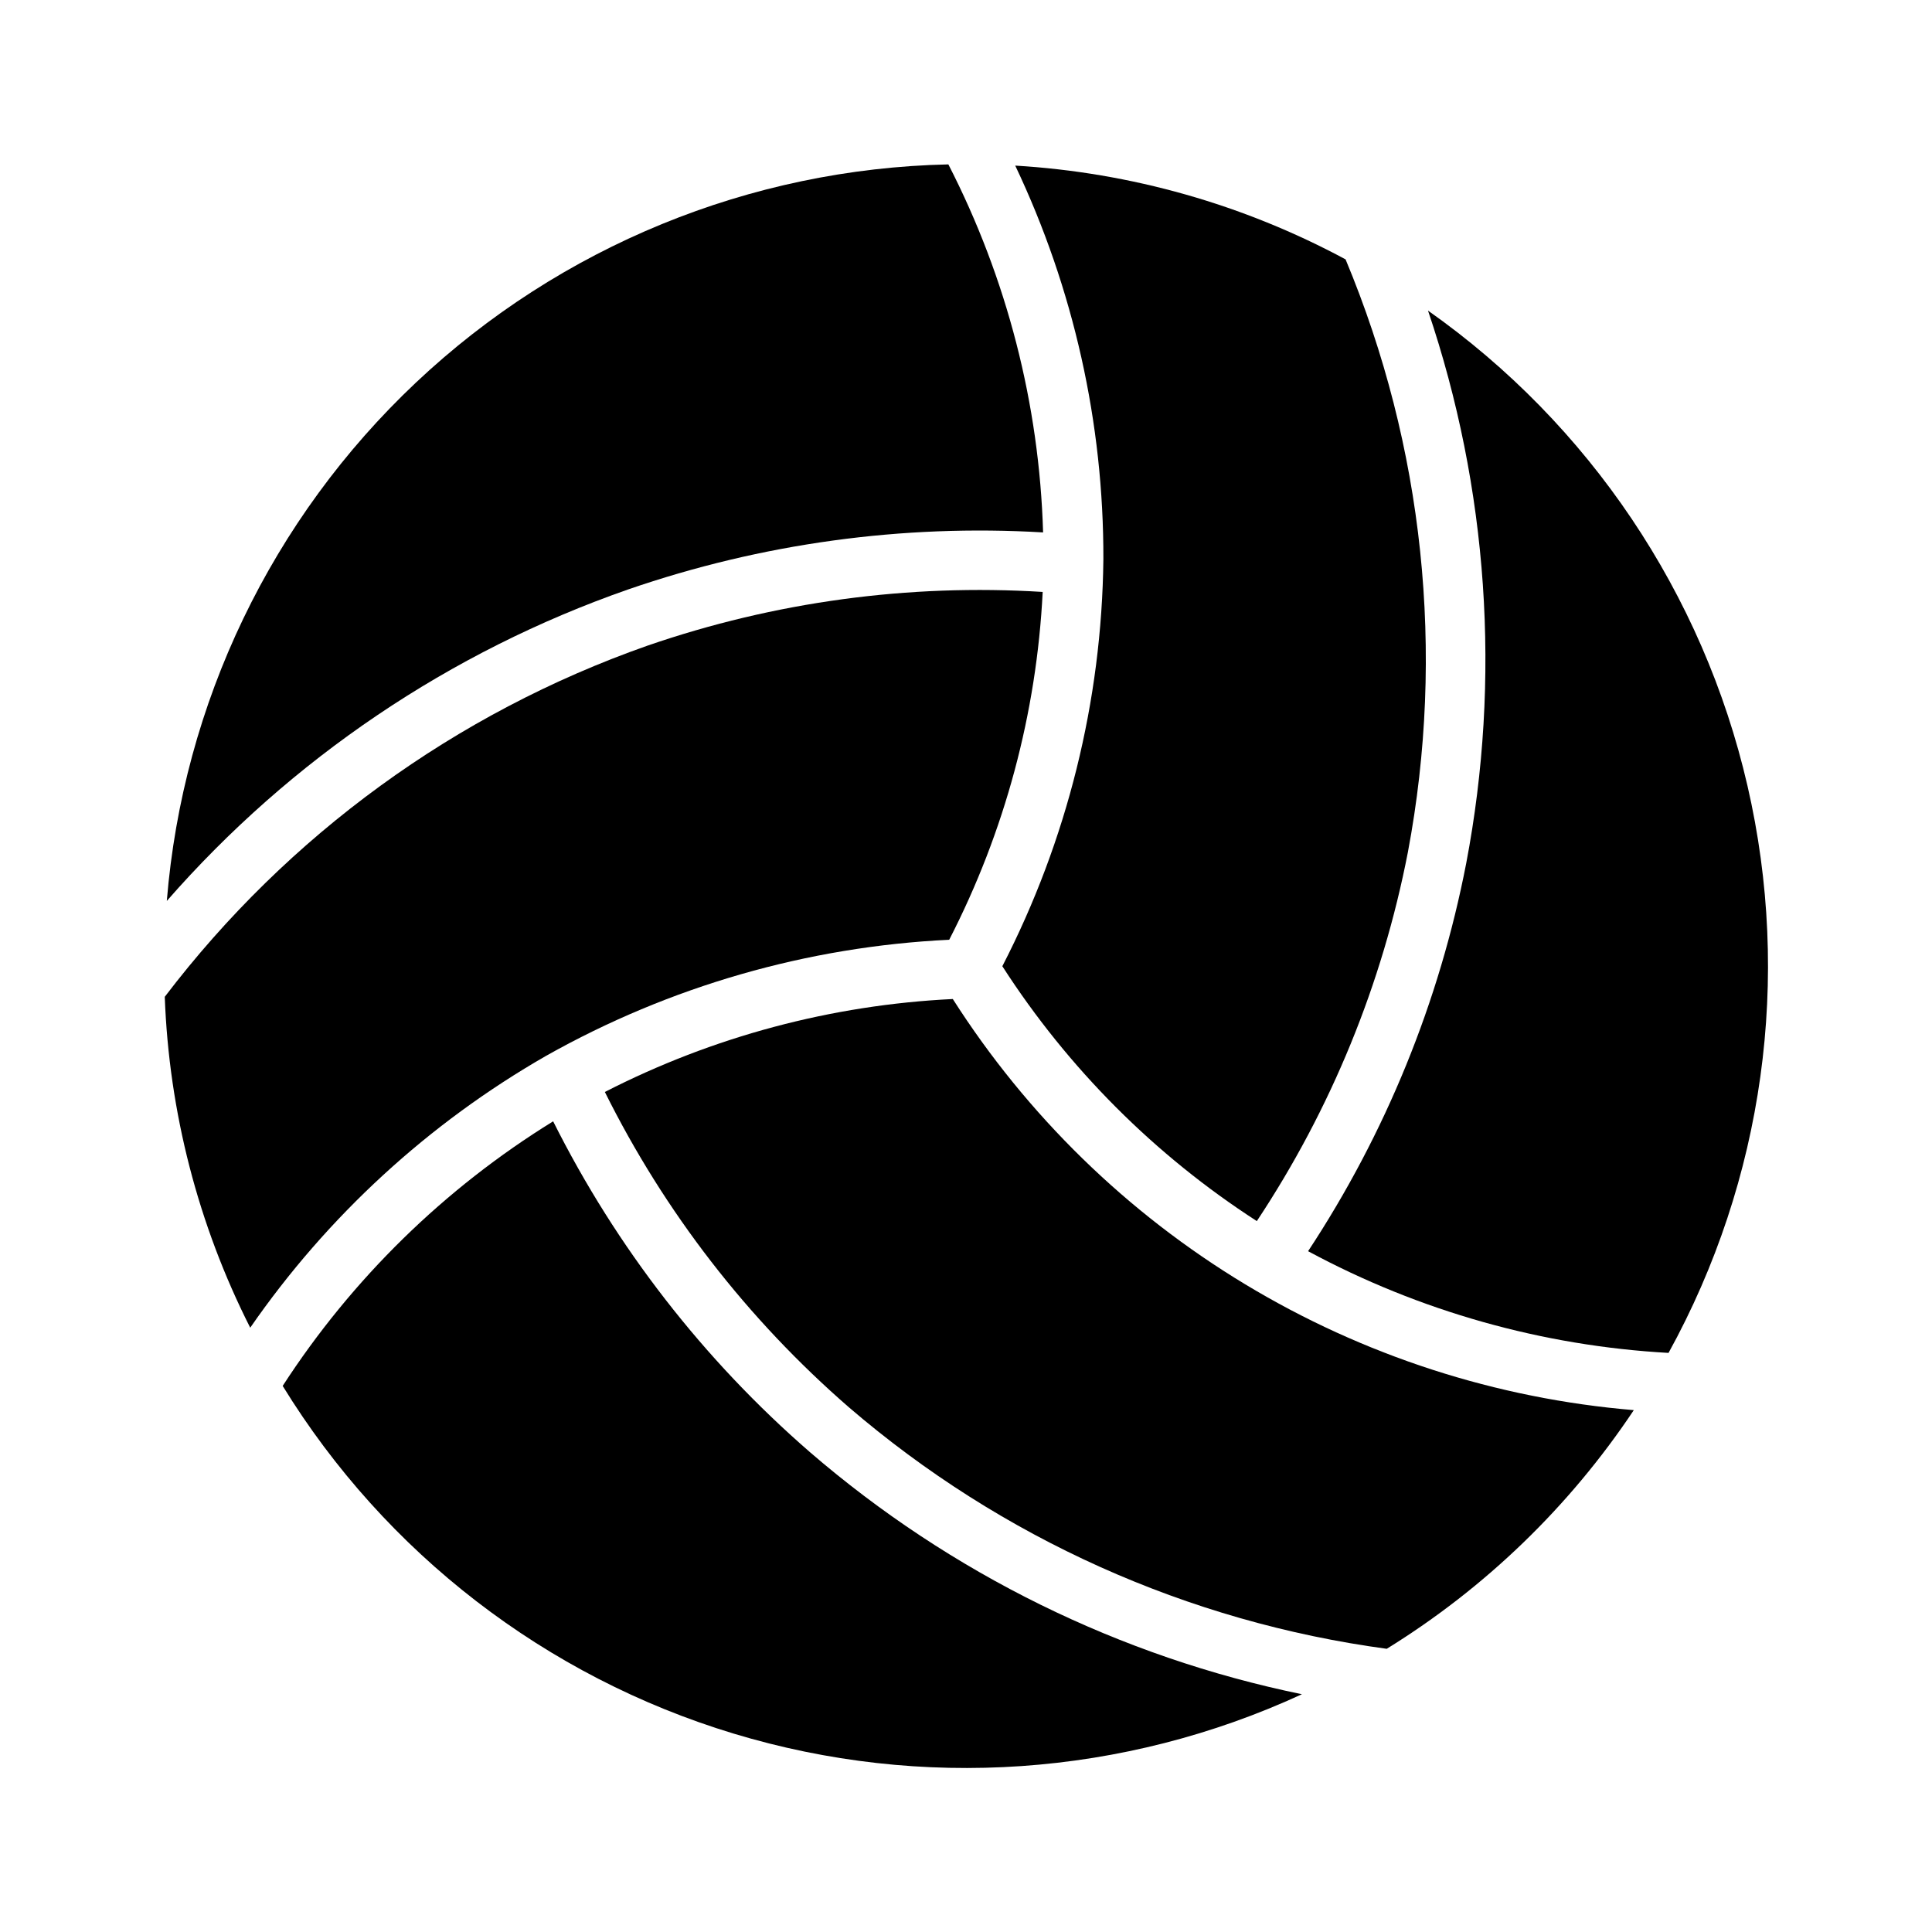
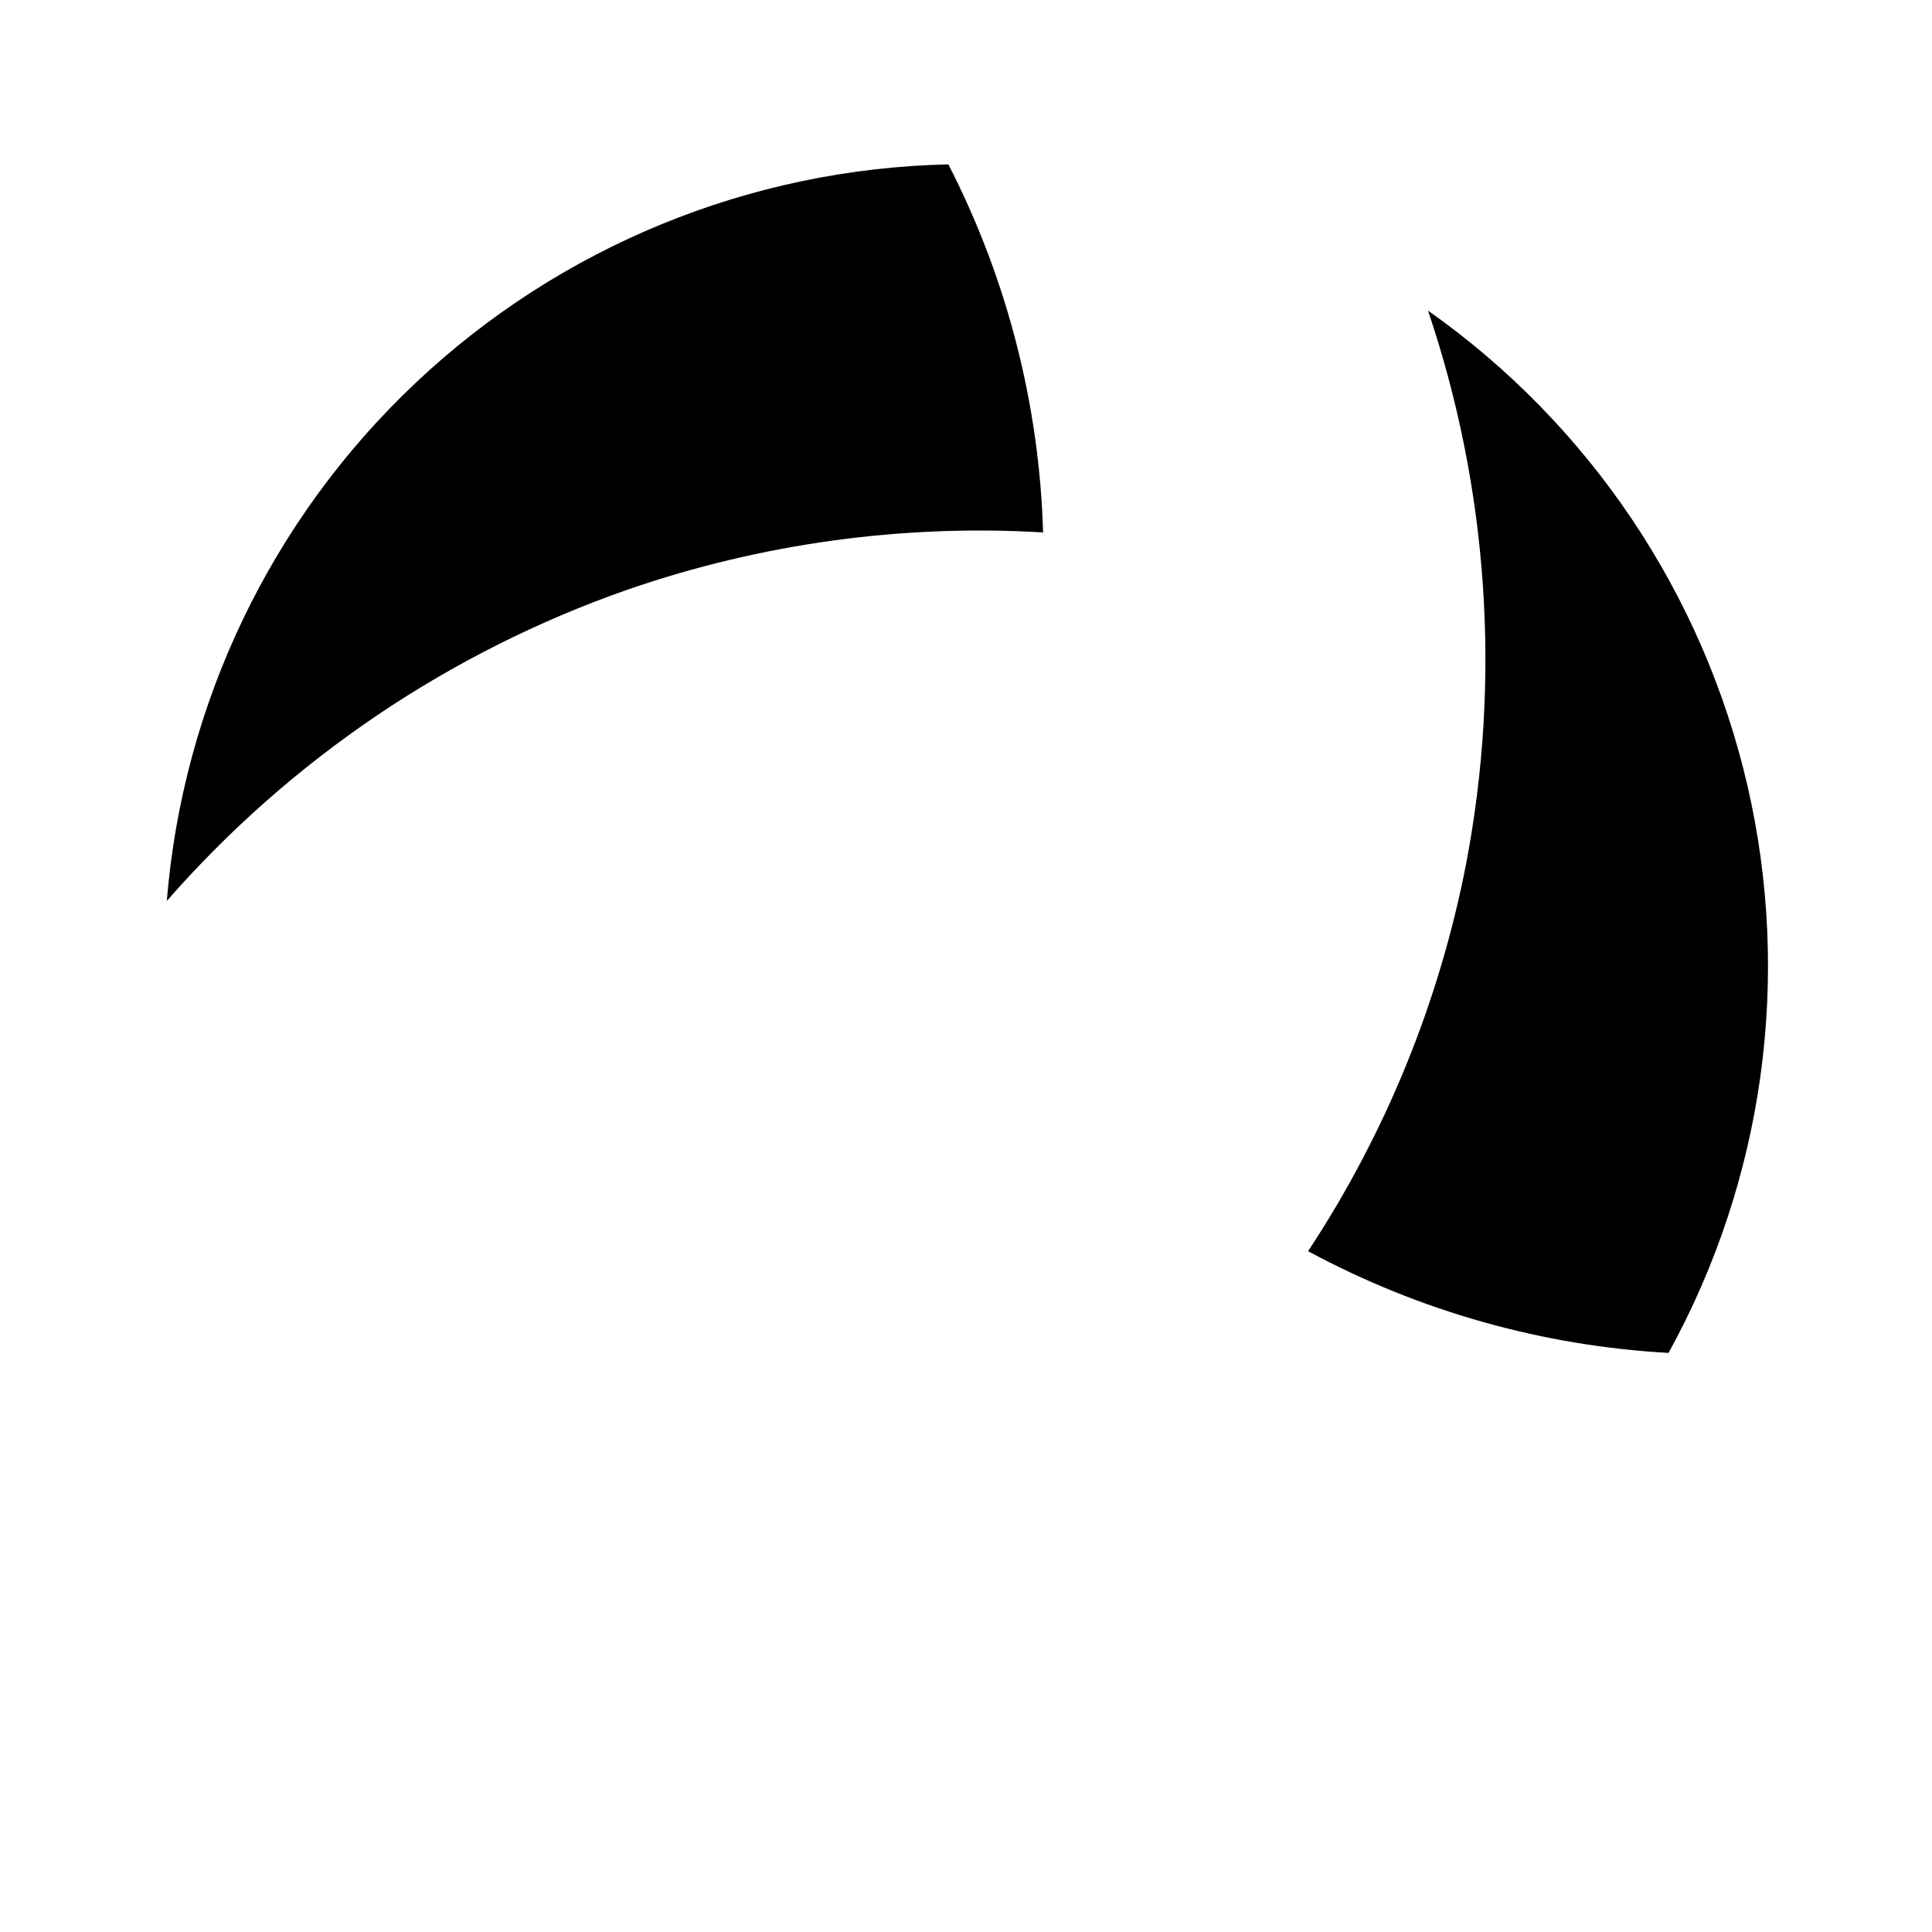
<svg xmlns="http://www.w3.org/2000/svg" fill="#000000" width="800px" height="800px" version="1.1" viewBox="144 144 512 512">
  <g>
-     <path d="m290.59 441.16c-28.797 17.77-53.277 41.723-71.676 70.121 27.23 44.309 69.758 77.098 119.54 92.152 49.777 15.059 103.35 11.344 150.57-10.441-48.211-9.918-93.09-32-130.37-64.148-28.211-24.488-51.336-54.281-68.066-87.684z" />
-     <path d="m396.5 408.75c-32.137 1.559-63.574 9.957-92.207 24.633 15.84 31.848 37.82 60.25 64.68 83.57 40.328 34.652 89.832 56.883 142.53 63.996 26.117-16.133 48.445-37.707 65.473-63.25-36.438-3.039-71.684-14.453-102.99-33.348-31.305-18.898-57.82-44.77-77.484-75.602z" />
    <path d="m532.56 372.79c-7.106 36.676-21.34 71.598-41.902 102.79 29.477 15.891 62.09 25.094 95.523 26.953 25.23-45.816 32.68-99.328 20.918-150.29-11.762-50.965-41.906-95.801-84.664-125.93 15.941 47.137 19.43 97.594 10.125 146.48z" />
    <path d="m310.46 300.21c35.316-12.188 72.68-17.32 109.97-15.113-0.996-33.973-9.574-67.293-25.102-97.531-52.551 1.152-102.81 21.742-141.07 57.793-38.254 36.051-61.789 85.004-66.051 137.4 32.918-37.637 75.043-66.078 122.25-82.547z" />
-     <path d="m288.75 423.79c32.723-18.418 69.293-28.945 106.8-30.746 14.723-28.609 23.168-60.035 24.773-92.176-35.5-2.207-71.086 2.625-104.71 14.227-50.832 17.848-95.316 50.207-127.95 93.07 1.125 30.523 8.852 60.438 22.648 87.688 20.457-29.562 47.254-54.18 78.438-72.062z" />
-     <path d="m409.63 400.06c17.418 27.059 40.41 50.086 67.441 67.543 19.66-29.641 33.27-62.875 40.039-97.797 9.945-52.848 4.203-107.45-16.52-157.07-27.027-14.543-56.902-23.023-87.543-24.848 15.477 32.59 23.457 68.234 23.359 104.31-0.414 37.547-9.582 74.48-26.777 107.86z" />
  </g>
</svg>